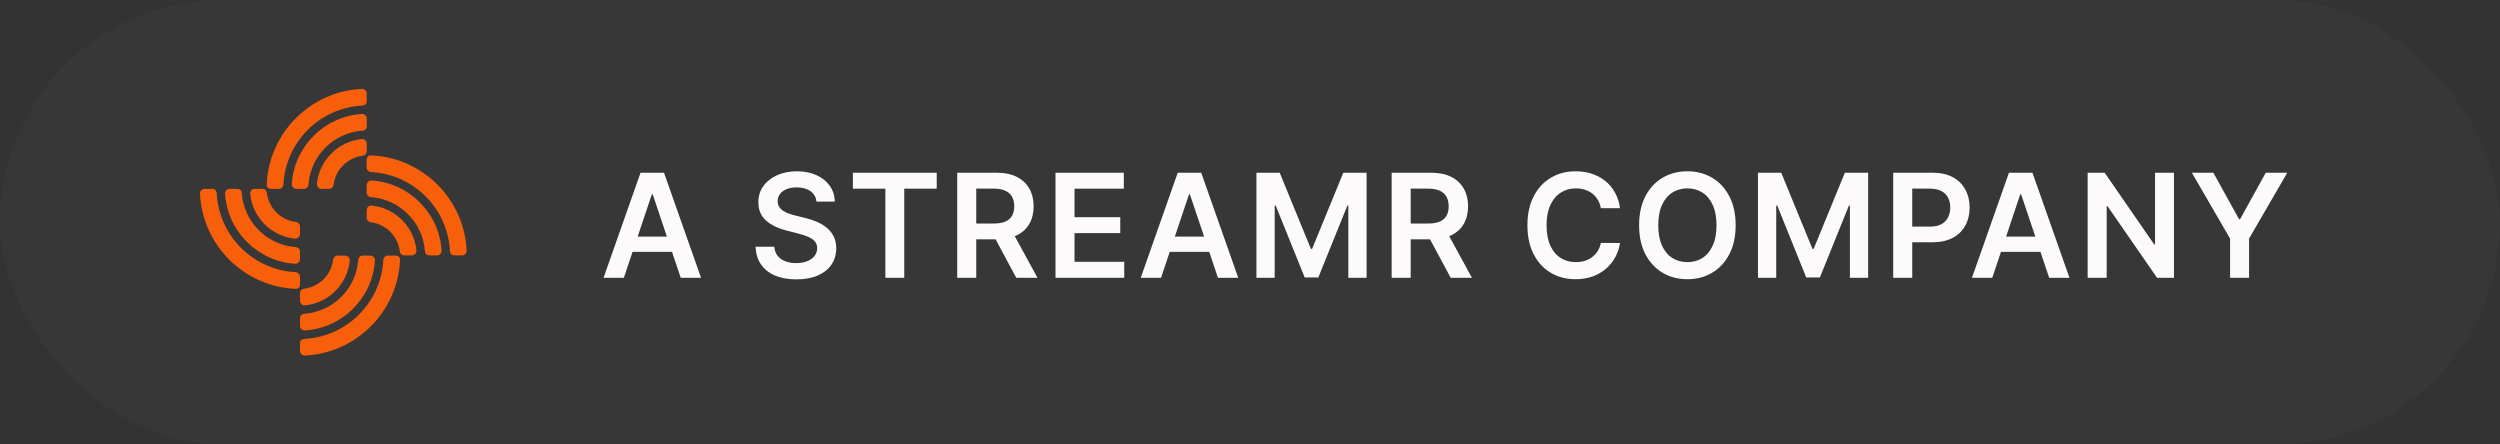
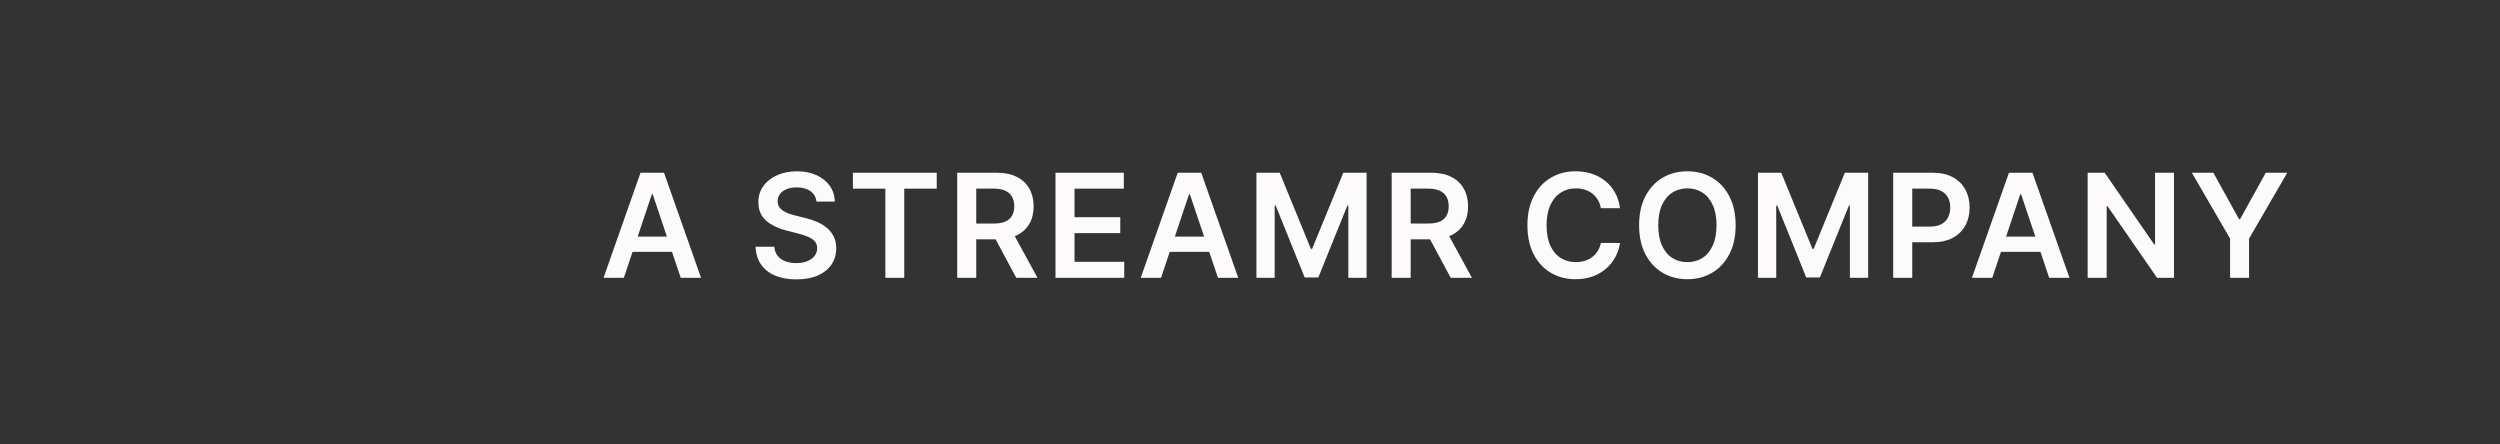
<svg xmlns="http://www.w3.org/2000/svg" width="225" height="40" viewBox="0 0 225 40" fill="none">
  <rect x="0" y="0" width="225" height="40" fill="#333333" stroke="none" />
-   <rect width="225" height="40" rx="20" fill="white" fill-opacity="0.02" />
  <g clip-path="url(#clip0_2757_60)">
-     <path fill-rule="evenodd" clip-rule="evenodd" d="M33.006 9.109V8.417C33.006 8.18 32.808 7.989 32.571 8C27.919 8.221 24.191 11.97 24.003 16.63C24.013 16.922 24.25 16.998 24.389 16.998H25.092C25.314 16.998 25.496 16.824 25.508 16.602C25.707 12.768 28.784 9.696 32.619 9.501C32.912 9.464 33.006 9.304 33.006 9.109ZM26.679 16.998H27.352C27.57 16.998 27.748 16.828 27.764 16.61C27.954 14.006 30.043 11.928 32.653 11.755C32.769 11.748 33.006 11.66 33.006 11.358V10.673C33.006 10.431 32.8 10.241 32.559 10.257C29.183 10.477 26.483 13.176 26.263 16.552C26.247 16.793 26.437 16.998 26.679 16.998ZM35.618 23.002C35.757 23.002 35.993 23.078 36.004 23.37C35.816 28.03 32.088 31.779 27.436 32C27.199 32.011 27.001 31.82 27.001 31.583V30.891C27.001 30.696 27.095 30.536 27.388 30.499C31.223 30.304 34.299 27.232 34.499 23.398C34.511 23.176 34.693 23.002 34.915 23.002H35.618ZM33.328 23.002C33.57 23.002 33.76 23.207 33.744 23.448C33.524 26.824 30.824 29.523 27.448 29.743C27.207 29.759 27.001 29.569 27.001 29.327V28.642C27.001 28.34 27.238 28.253 27.355 28.245C29.964 28.072 32.053 25.994 32.243 23.39C32.259 23.172 32.437 23.002 32.655 23.002H33.328ZM31.068 23.002C31.313 23.002 31.508 23.212 31.483 23.456C31.271 25.581 29.581 27.27 27.455 27.483C27.212 27.508 27.001 27.312 27.001 27.068V26.38C27.001 26.098 27.246 25.997 27.365 25.983C28.73 25.818 29.813 24.737 29.982 23.373C30.008 23.162 30.184 23.002 30.396 23.002H31.068ZM19.109 16.997C19.304 16.997 19.464 17.09 19.502 17.383C19.696 21.218 22.769 24.294 26.603 24.493C26.825 24.505 27 24.687 27 24.909V25.612C27 25.751 26.923 25.988 26.631 25.997C21.971 25.81 18.221 22.082 18 17.431C17.989 17.194 18.18 16.997 18.417 16.997H19.109ZM21.358 16.997C21.661 16.997 21.748 17.233 21.756 17.35C21.929 19.959 24.007 22.047 26.612 22.237C26.829 22.253 27 22.431 27 22.649V23.322C27 23.564 26.794 23.754 26.553 23.738C23.177 23.518 20.477 20.819 20.257 17.443C20.241 17.202 20.431 16.997 20.673 16.997H21.358ZM33.369 13.983C38.029 14.171 41.779 17.898 41.999 22.55C42.011 22.787 41.82 22.984 41.583 22.984H40.891C40.696 22.984 40.536 22.89 40.498 22.598C40.304 18.763 37.231 15.687 33.397 15.488C33.175 15.476 33 15.294 33 15.072V14.369C33 14.23 33.077 13.993 33.369 13.983ZM33.447 16.243C36.823 16.463 39.523 19.162 39.743 22.538C39.759 22.779 39.569 22.984 39.327 22.984H38.642C38.339 22.984 38.252 22.748 38.244 22.631C38.071 20.022 35.993 17.934 33.388 17.744C33.17 17.728 33 17.55 33 17.331V16.659C33 16.417 33.206 16.227 33.447 16.243ZM33.454 18.503C35.58 18.715 37.27 20.405 37.482 22.53C37.507 22.774 37.312 22.984 37.067 22.984H36.379C36.097 22.984 35.996 22.74 35.982 22.621C35.817 21.256 34.736 20.173 33.372 20.004C33.161 19.978 33 19.802 33 19.59V18.918C33 18.673 33.211 18.478 33.454 18.503ZM23.621 16.997C23.903 16.997 24.004 17.241 24.018 17.36C24.183 18.725 25.264 19.808 26.628 19.977C26.839 20.003 27 20.178 27 20.391V21.063C27 21.308 26.789 21.503 26.546 21.478C24.42 21.265 22.73 19.576 22.517 17.451C22.493 17.207 22.688 16.997 22.933 16.997H23.621ZM33.006 12.932V13.62C33.006 13.902 32.761 14.003 32.642 14.017C31.277 14.182 30.194 15.263 30.025 16.627C29.999 16.838 29.823 16.998 29.611 16.998H28.939C28.694 16.998 28.499 16.788 28.523 16.544C28.736 14.419 30.426 12.73 32.551 12.517C32.795 12.492 33.006 12.688 33.006 12.932Z" fill="#F75F0A" />
-   </g>
+     </g>
  <path d="M56.147 25H54.319L57.647 15.546H59.761L63.094 25H61.266L58.741 17.484H58.667L56.147 25ZM56.207 21.293H61.193V22.669H56.207V21.293ZM73.483 18.145C73.439 17.741 73.258 17.427 72.938 17.203C72.621 16.978 72.208 16.866 71.701 16.866C71.344 16.866 71.037 16.92 70.782 17.027C70.526 17.135 70.331 17.281 70.196 17.466C70.06 17.651 69.991 17.861 69.988 18.098C69.988 18.295 70.032 18.466 70.122 18.611C70.214 18.755 70.339 18.879 70.496 18.98C70.653 19.079 70.826 19.162 71.017 19.229C71.208 19.297 71.4 19.354 71.594 19.4L72.481 19.622C72.838 19.705 73.181 19.817 73.51 19.959C73.843 20.1 74.14 20.279 74.401 20.494C74.666 20.71 74.875 20.97 75.029 21.274C75.183 21.579 75.26 21.936 75.26 22.346C75.26 22.899 75.118 23.387 74.835 23.809C74.552 24.227 74.143 24.555 73.607 24.792C73.075 25.026 72.43 25.143 71.673 25.143C70.937 25.143 70.299 25.029 69.757 24.802C69.218 24.574 68.797 24.241 68.492 23.804C68.191 23.367 68.027 22.835 68.003 22.207H69.688C69.712 22.536 69.814 22.81 69.992 23.029C70.171 23.247 70.403 23.41 70.689 23.518C70.979 23.626 71.302 23.68 71.659 23.68C72.031 23.68 72.358 23.624 72.638 23.514C72.921 23.4 73.142 23.243 73.302 23.043C73.463 22.84 73.544 22.602 73.547 22.332C73.544 22.085 73.472 21.882 73.33 21.722C73.189 21.559 72.99 21.424 72.735 21.316C72.482 21.205 72.187 21.107 71.848 21.021L70.773 20.744C69.994 20.544 69.379 20.24 68.926 19.834C68.477 19.425 68.252 18.882 68.252 18.204C68.252 17.648 68.403 17.16 68.704 16.741C69.009 16.323 69.423 15.998 69.946 15.767C70.469 15.533 71.062 15.416 71.724 15.416C72.395 15.416 72.982 15.533 73.487 15.767C73.995 15.998 74.394 16.32 74.683 16.732C74.972 17.141 75.121 17.612 75.131 18.145H73.483ZM76.761 16.981V15.546H84.305V16.981H81.382V25H79.683V16.981H76.761ZM86.149 25V15.546H89.694C90.421 15.546 91.03 15.672 91.522 15.924C92.018 16.176 92.392 16.53 92.644 16.986C92.9 17.438 93.027 17.966 93.027 18.569C93.027 19.175 92.898 19.702 92.639 20.148C92.384 20.591 92.007 20.934 91.508 21.178C91.01 21.418 90.397 21.538 89.671 21.538H87.146V20.116H89.44C89.865 20.116 90.213 20.057 90.484 19.94C90.754 19.82 90.954 19.646 91.084 19.419C91.216 19.188 91.282 18.905 91.282 18.569C91.282 18.234 91.216 17.948 91.084 17.711C90.951 17.471 90.75 17.289 90.479 17.166C90.208 17.04 89.859 16.977 89.431 16.977H87.862V25H86.149ZM91.033 20.716L93.374 25H91.462L89.163 20.716H91.033ZM94.994 25V15.546H101.143V16.981H96.707V19.548H100.824V20.984H96.707V23.564H101.18V25H94.994ZM104.494 25H102.666L105.995 15.546H108.109L111.442 25H109.614L107.089 17.484H107.015L104.494 25ZM104.554 21.293H109.54V22.669H104.554V21.293ZM113.078 15.546H115.173L117.98 22.396H118.091L120.898 15.546H122.994V25H121.35V18.505H121.263L118.65 24.972H117.422L114.809 18.491H114.721V25H113.078V15.546ZM125.249 25V15.546H128.794C129.521 15.546 130.13 15.672 130.622 15.924C131.118 16.176 131.492 16.53 131.744 16.986C132 17.438 132.127 17.966 132.127 18.569C132.127 19.175 131.998 19.702 131.74 20.148C131.484 20.591 131.107 20.934 130.609 21.178C130.11 21.418 129.498 21.538 128.771 21.538H126.246V20.116H128.54C128.965 20.116 129.313 20.057 129.584 19.94C129.855 19.82 130.055 19.646 130.184 19.419C130.316 19.188 130.382 18.905 130.382 18.569C130.382 18.234 130.316 17.948 130.184 17.711C130.051 17.471 129.85 17.289 129.579 17.166C129.308 17.04 128.959 16.977 128.531 16.977H126.962V25H125.249ZM130.133 20.716L132.474 25H130.562L128.263 20.716H130.133ZM145.801 18.735H144.075C144.025 18.452 143.935 18.201 143.802 17.983C143.67 17.761 143.505 17.574 143.308 17.42C143.111 17.266 142.887 17.15 142.634 17.073C142.385 16.994 142.116 16.953 141.826 16.953C141.312 16.953 140.857 17.083 140.46 17.341C140.063 17.597 139.752 17.972 139.527 18.468C139.303 18.96 139.19 19.562 139.19 20.273C139.19 20.996 139.303 21.605 139.527 22.101C139.755 22.593 140.066 22.966 140.46 23.218C140.857 23.467 141.311 23.592 141.822 23.592C142.105 23.592 142.37 23.555 142.616 23.481C142.865 23.404 143.088 23.292 143.285 23.144C143.485 22.996 143.653 22.815 143.788 22.599C143.927 22.384 144.022 22.138 144.075 21.861L145.801 21.87C145.737 22.319 145.597 22.741 145.381 23.135C145.169 23.529 144.89 23.877 144.546 24.178C144.201 24.477 143.798 24.711 143.336 24.88C142.874 25.046 142.362 25.129 141.799 25.129C140.968 25.129 140.226 24.937 139.574 24.552C138.921 24.168 138.407 23.612 138.032 22.886C137.656 22.159 137.468 21.288 137.468 20.273C137.468 19.254 137.658 18.383 138.036 17.66C138.415 16.933 138.93 16.378 139.583 15.993C140.235 15.608 140.974 15.416 141.799 15.416C142.325 15.416 142.814 15.49 143.267 15.638C143.719 15.786 144.122 16.003 144.476 16.289C144.83 16.572 145.121 16.92 145.349 17.332C145.58 17.741 145.73 18.209 145.801 18.735ZM156.208 20.273C156.208 21.291 156.017 22.164 155.635 22.89C155.257 23.613 154.74 24.168 154.084 24.552C153.432 24.937 152.692 25.129 151.864 25.129C151.036 25.129 150.294 24.937 149.639 24.552C148.986 24.164 148.469 23.609 148.087 22.886C147.709 22.159 147.52 21.288 147.52 20.273C147.52 19.254 147.709 18.383 148.087 17.66C148.469 16.933 148.986 16.378 149.639 15.993C150.294 15.608 151.036 15.416 151.864 15.416C152.692 15.416 153.432 15.608 154.084 15.993C154.74 16.378 155.257 16.933 155.635 17.66C156.017 18.383 156.208 19.254 156.208 20.273ZM154.486 20.273C154.486 19.556 154.374 18.951 154.149 18.459C153.927 17.963 153.619 17.589 153.226 17.337C152.832 17.081 152.378 16.953 151.864 16.953C151.35 16.953 150.896 17.081 150.502 17.337C150.108 17.589 149.799 17.963 149.574 18.459C149.352 18.951 149.242 19.556 149.242 20.273C149.242 20.99 149.352 21.596 149.574 22.092C149.799 22.584 150.108 22.958 150.502 23.213C150.896 23.466 151.35 23.592 151.864 23.592C152.378 23.592 152.832 23.466 153.226 23.213C153.619 22.958 153.927 22.584 154.149 22.092C154.374 21.596 154.486 20.99 154.486 20.273ZM158.217 15.546H160.313L163.12 22.396H163.231L166.037 15.546H168.133V25H166.49V18.505H166.402L163.789 24.972H162.561L159.948 18.491H159.86V25H158.217V15.546ZM170.388 25V15.546H173.934C174.66 15.546 175.269 15.681 175.762 15.952C176.257 16.223 176.631 16.595 176.884 17.069C177.139 17.54 177.267 18.075 177.267 18.675C177.267 19.282 177.139 19.82 176.884 20.291C176.628 20.762 176.251 21.133 175.753 21.404C175.254 21.672 174.64 21.805 173.911 21.805H171.561V20.397H173.68C174.105 20.397 174.452 20.323 174.723 20.176C174.994 20.028 175.194 19.825 175.323 19.566C175.456 19.308 175.522 19.011 175.522 18.675C175.522 18.34 175.456 18.044 175.323 17.789C175.194 17.534 174.992 17.335 174.719 17.194C174.448 17.049 174.098 16.977 173.671 16.977H172.101V25H170.388ZM179.305 25H177.477L180.805 15.546H182.92L186.253 25H184.425L181.899 17.484H181.826L179.305 25ZM179.365 21.293H184.351V22.669H179.365V21.293ZM195.658 15.546V25H194.134L189.679 18.56H189.601V25H187.888V15.546H189.421L193.871 21.99H193.954V15.546H195.658ZM197.267 15.546H199.202L201.515 19.728H201.607L203.92 15.546H205.854L202.415 21.473V25H200.707V21.473L197.267 15.546Z" fill="#FCFAFA" />
  <defs>
    <clipPath id="clip0_2757_60">
-       <rect width="24" height="24" fill="white" transform="translate(18 8)" />
-     </clipPath>
+       </clipPath>
  </defs>
</svg>